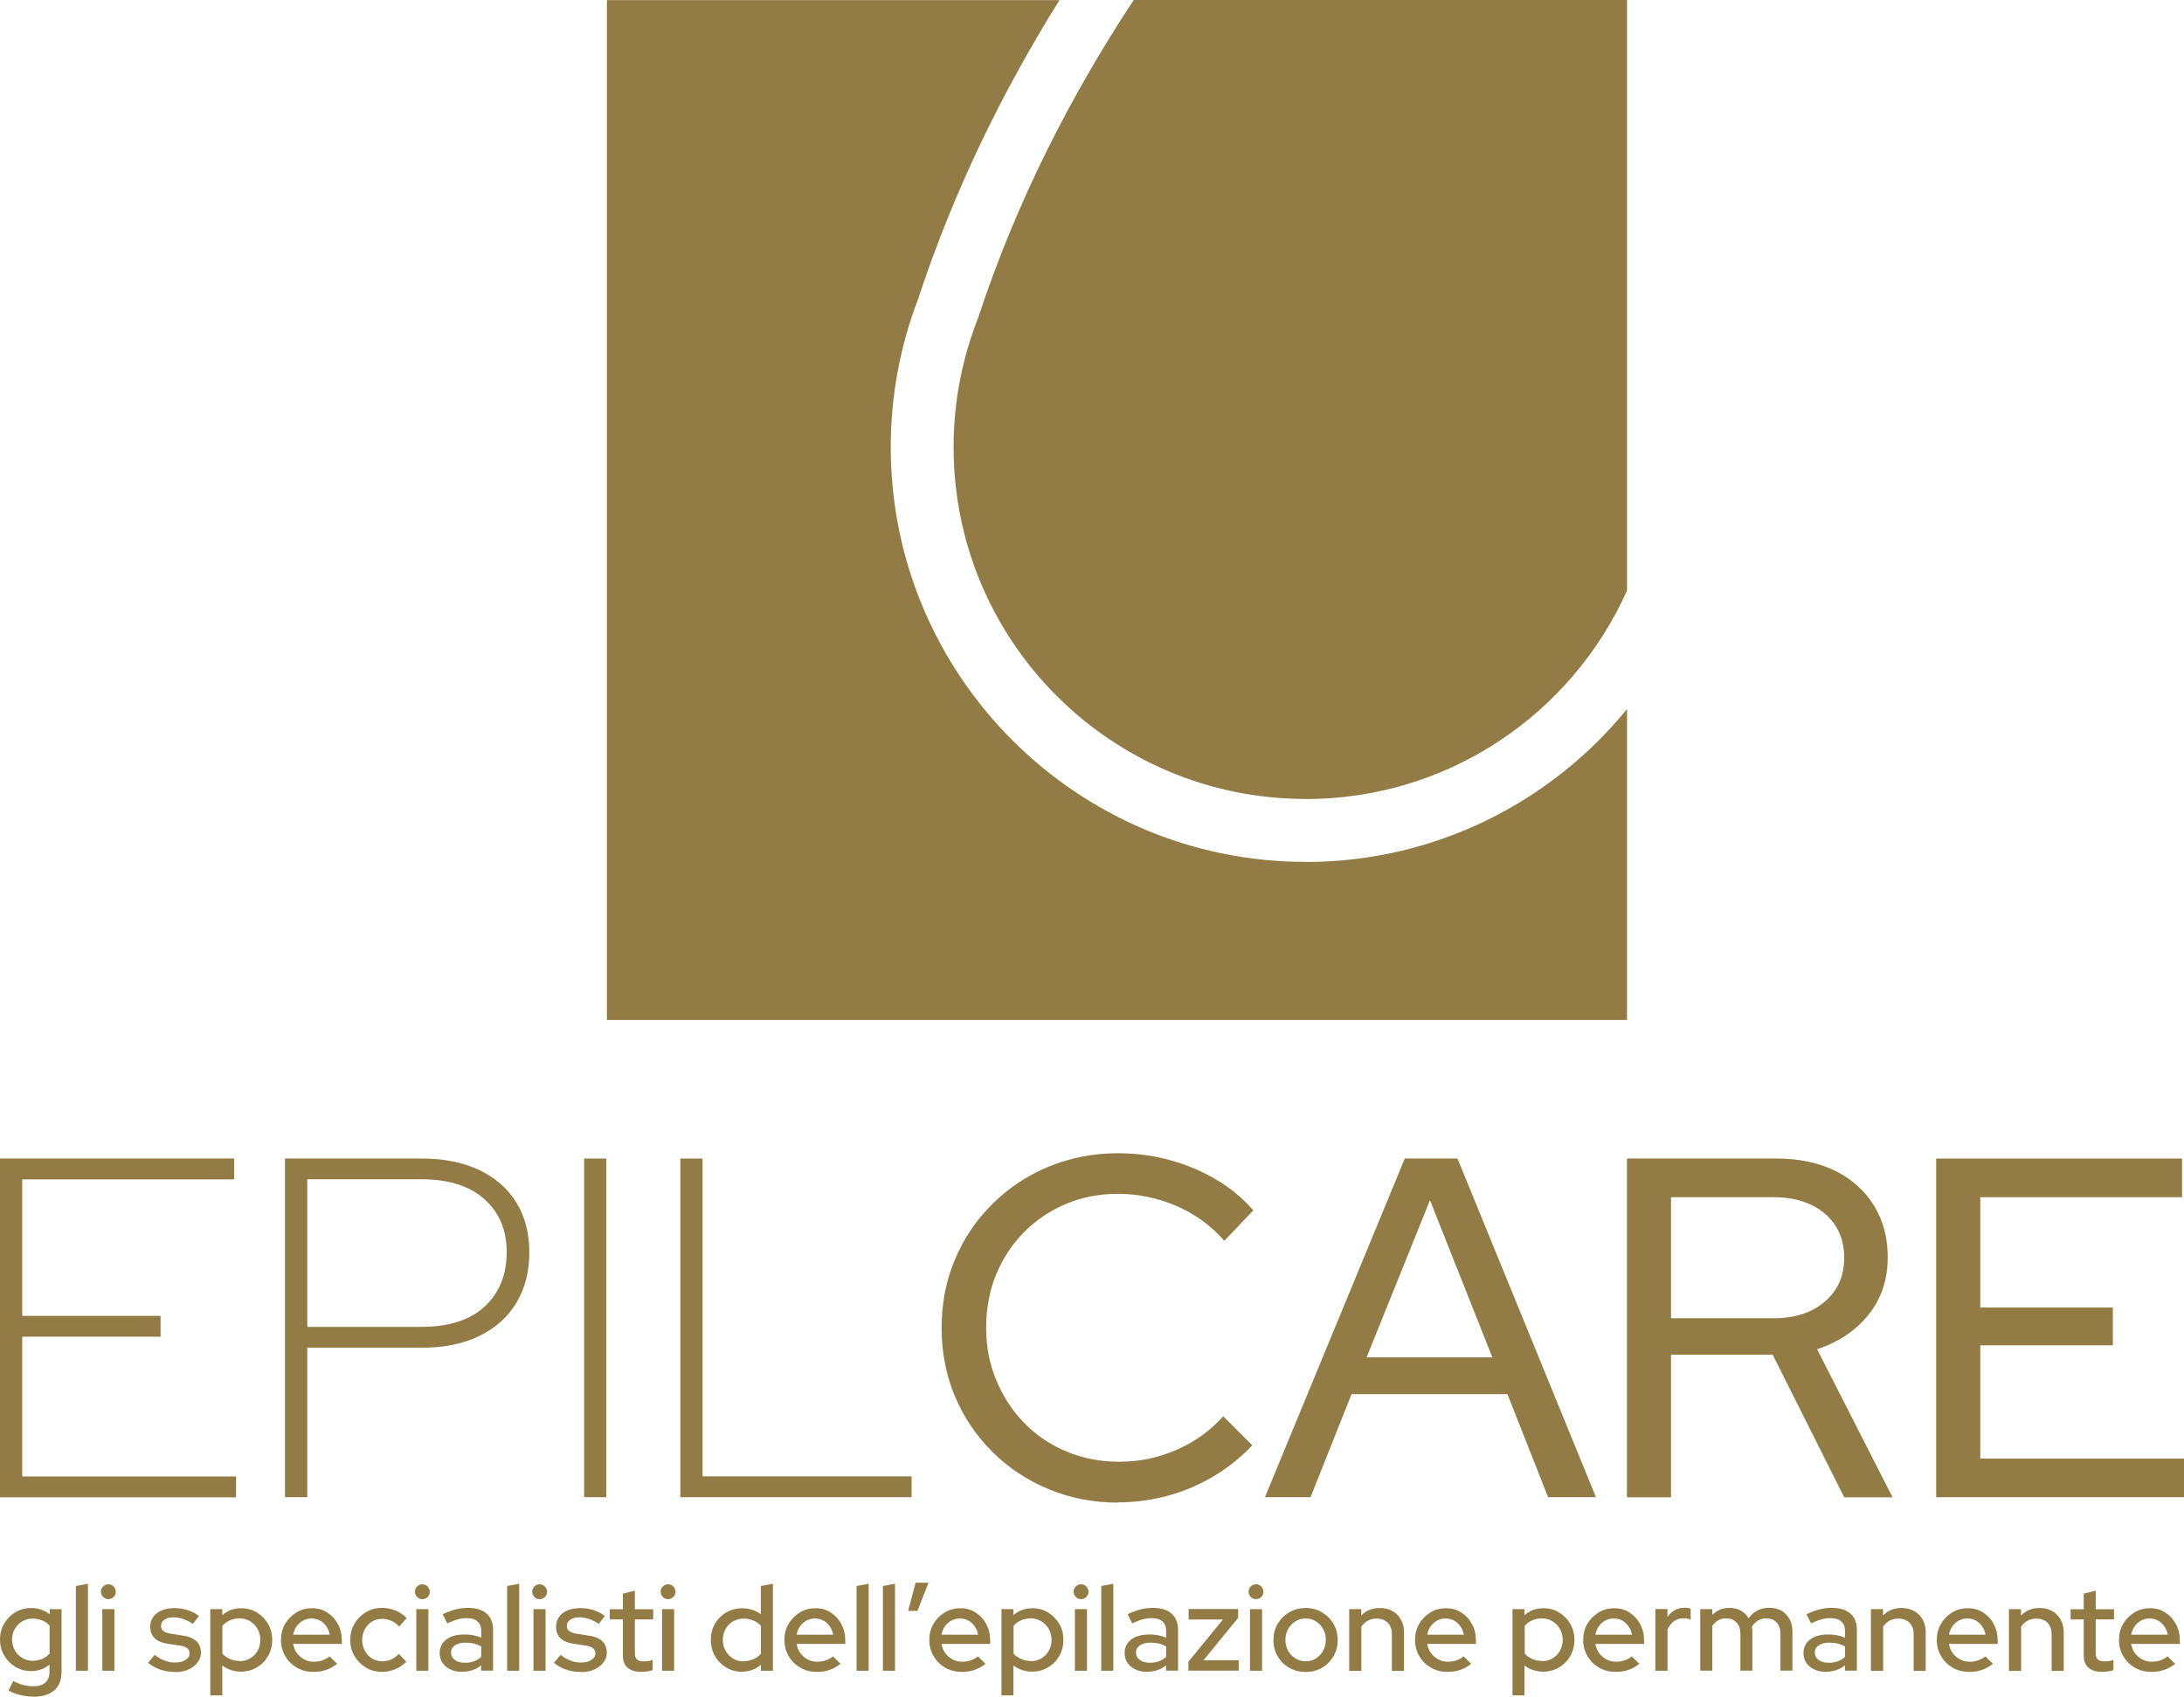
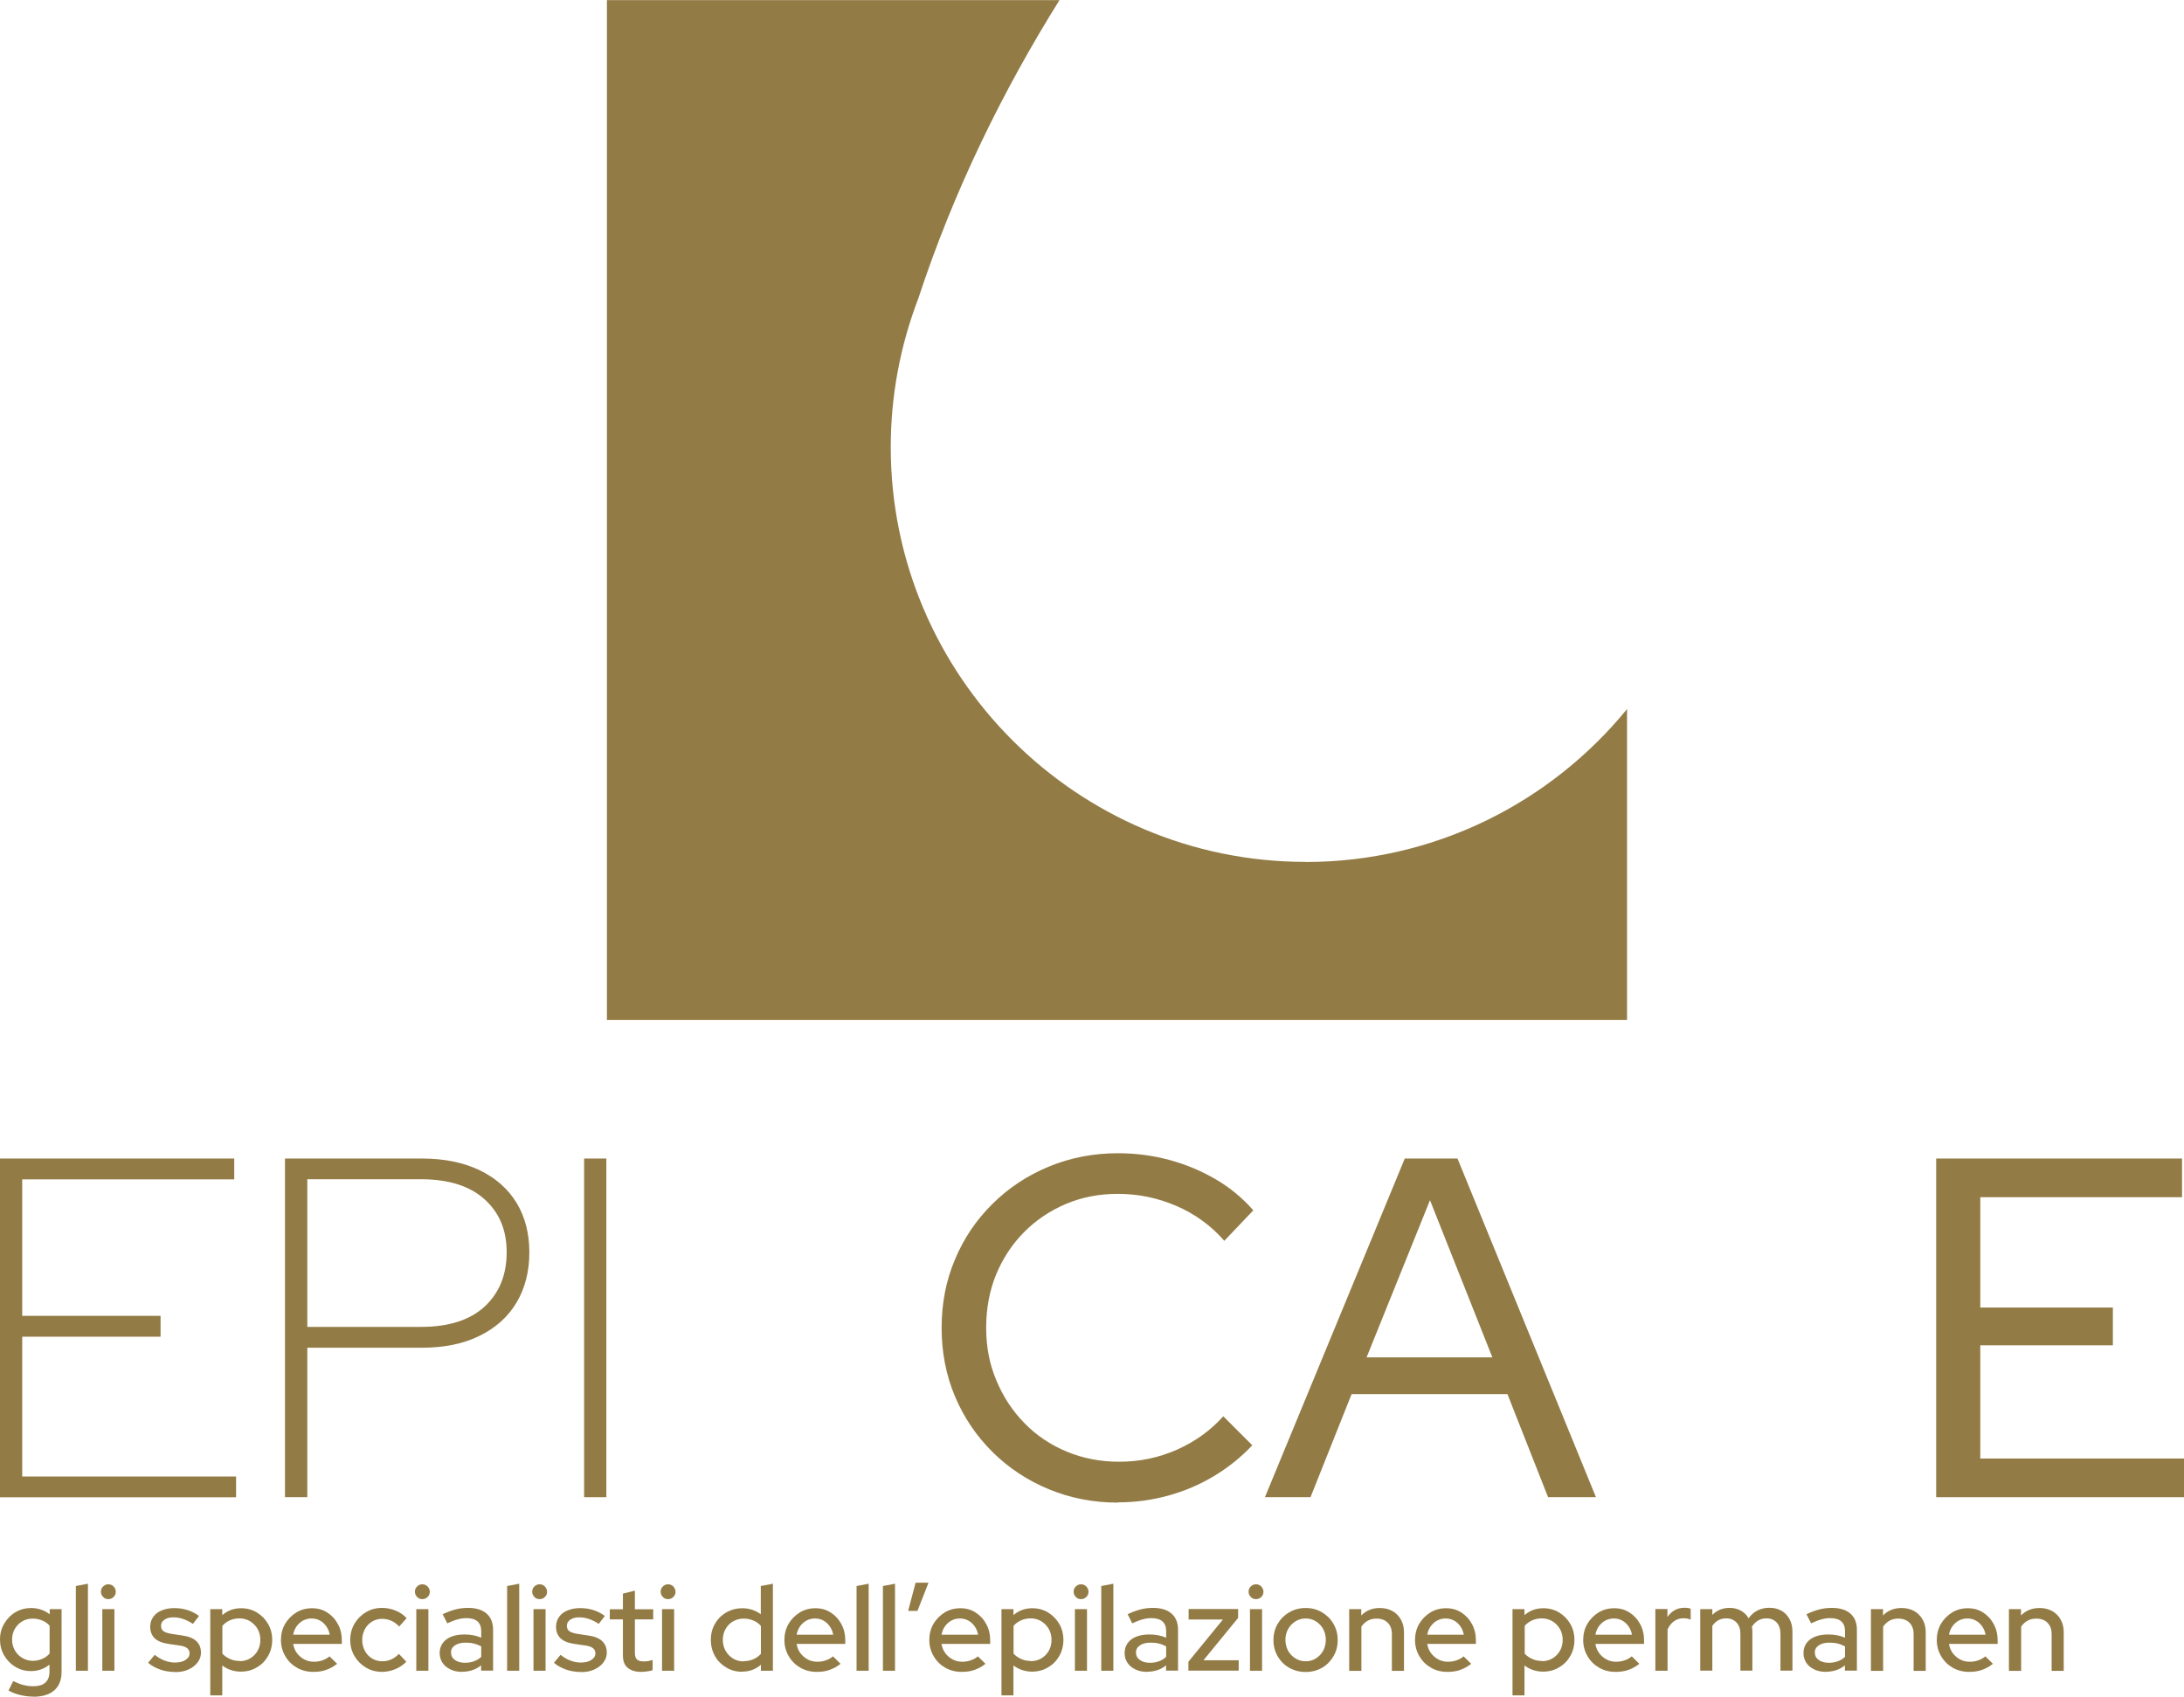
<svg xmlns="http://www.w3.org/2000/svg" id="Livello_2" viewBox="0 0 189.75 147.44">
  <defs>
    <style>.cls-1{fill:#927b45;}</style>
  </defs>
  <g id="Livello_1-2">
    <path class="cls-1" d="M2.89,147.44c-.39,0-.76-.05-1.14-.14-.37-.09-.71-.22-1.01-.39l.41-.82c.31.15.6.27.88.34.28.07.55.11.83.11.48,0,.84-.1,1.08-.32.24-.21.36-.53.36-.95v-.61c-.46.37-1,.56-1.61.56-.5,0-.95-.12-1.36-.37-.41-.25-.73-.58-.97-.99-.24-.42-.36-.88-.36-1.38s.12-.98.37-1.39c.25-.42.57-.75.98-.99s.87-.36,1.37-.36c.29,0,.58.05.85.14.27.09.52.23.75.41v-.45h1.03v5.44c0,.7-.21,1.24-.63,1.61-.42.37-1.03.56-1.83.56ZM2.83,144.33c.3,0,.58-.06.84-.17s.47-.27.64-.46v-2.42c-.16-.19-.37-.34-.63-.45-.26-.11-.54-.17-.84-.17-.34,0-.64.08-.91.24-.27.16-.48.38-.64.65-.16.28-.24.59-.24.94s.08.65.24.93c.16.28.37.5.65.66s.57.25.9.25Z" />
    <path class="cls-1" d="M6.59,145.19v-7.36l1.05-.2v7.56h-1.05Z" />
    <path class="cls-1" d="M9.41,138.97c-.18,0-.33-.06-.45-.19-.13-.13-.19-.28-.19-.46s.06-.33.19-.45c.13-.13.28-.19.45-.19s.34.06.46.19.19.28.19.46-.06.33-.19.45c-.13.13-.28.19-.46.19ZM8.89,145.19v-5.35h1.05v5.35h-1.05Z" />
    <path class="cls-1" d="M15.22,145.3c-.46,0-.9-.07-1.3-.21s-.75-.33-1.05-.59l.57-.69c.28.22.57.39.86.5.29.11.59.17.89.17.38,0,.69-.07.92-.22s.36-.33.36-.57c0-.2-.07-.35-.21-.46-.14-.11-.36-.19-.65-.23l-.97-.14c-.54-.08-.94-.24-1.2-.49-.26-.25-.39-.59-.39-1.01,0-.32.09-.6.26-.84.17-.25.42-.44.74-.57s.68-.2,1.09-.2c.39,0,.77.05,1.12.16.36.11.7.28,1.03.52l-.53.69c-.3-.2-.59-.34-.86-.43-.27-.09-.55-.14-.84-.14-.32,0-.58.07-.78.21-.2.14-.29.31-.29.53,0,.2.07.36.21.46.14.1.36.18.66.23l.98.15c.53.07.94.23,1.21.48.27.25.41.59.41,1.01,0,.32-.1.6-.3.86s-.47.46-.8.61c-.33.15-.71.22-1.14.22Z" />
    <path class="cls-1" d="M18.27,147.34v-7.5h1.04v.52c.46-.4,1-.6,1.64-.6.5,0,.96.12,1.37.37.41.25.73.58.97.99s.36.88.36,1.39-.12.99-.36,1.4c-.24.42-.56.75-.98.99-.41.25-.88.37-1.4.37-.29,0-.58-.05-.85-.14-.27-.09-.52-.22-.75-.4v2.6h-1.05ZM20.81,144.36c.34,0,.65-.08.92-.24.27-.16.49-.38.65-.66s.24-.6.24-.95-.08-.67-.24-.95c-.16-.28-.38-.5-.65-.67-.27-.16-.58-.25-.92-.25-.3,0-.58.06-.84.17-.26.12-.48.28-.65.48v2.42c.18.19.39.34.66.46.26.12.54.17.84.17Z" />
    <path class="cls-1" d="M27.22,145.29c-.53,0-1-.12-1.42-.36-.42-.24-.76-.57-1.01-1-.25-.42-.38-.9-.38-1.41s.12-.99.36-1.4c.24-.41.57-.74.97-.99.41-.25.86-.37,1.37-.37s.93.12,1.32.37c.39.25.7.58.93,1.01.23.42.34.9.34,1.44v.28h-4.23c.05.3.16.57.32.79.17.23.38.41.63.55s.54.21.85.21c.27,0,.52-.04.76-.13.24-.08.44-.2.6-.34l.66.65c-.31.24-.63.42-.96.53-.33.12-.7.17-1.1.17ZM25.47,142.06h3.18c-.05-.27-.15-.52-.3-.73-.15-.21-.33-.38-.55-.5-.22-.12-.46-.18-.73-.18s-.51.06-.74.18c-.22.12-.41.29-.56.5-.15.21-.25.46-.3.74Z" />
    <path class="cls-1" d="M33.21,145.29c-.52,0-.99-.12-1.41-.37s-.75-.58-1-1c-.25-.42-.37-.89-.37-1.4s.12-1,.37-1.42.58-.75,1-1,.89-.37,1.4-.37c.4,0,.79.08,1.16.23.38.15.7.37.97.66l-.65.73c-.2-.22-.43-.39-.68-.5-.25-.11-.52-.17-.79-.17-.33,0-.63.08-.89.24s-.47.38-.62.66c-.15.28-.23.59-.23.94s.08.66.23.94c.15.28.36.51.63.67.27.16.56.24.89.24.27,0,.53-.05.77-.16.24-.11.46-.27.67-.48l.64.68c-.28.28-.6.5-.97.65s-.75.23-1.14.23Z" />
    <path class="cls-1" d="M36.69,138.97c-.18,0-.33-.06-.45-.19-.13-.13-.19-.28-.19-.46s.06-.33.19-.45c.13-.13.28-.19.45-.19s.34.06.46.19.19.28.19.46-.06.33-.19.45c-.13.13-.28.19-.46.19ZM36.17,145.19v-5.35h1.05v5.35h-1.05Z" />
    <path class="cls-1" d="M40.17,145.29c-.39,0-.74-.07-1.03-.21-.29-.14-.53-.33-.69-.57s-.25-.53-.25-.85c0-.5.2-.9.58-1.19.39-.29.92-.43,1.58-.43.53,0,1.01.09,1.45.28v-.56c0-.39-.11-.67-.33-.86-.22-.19-.54-.28-.97-.28-.25,0-.5.04-.76.11-.26.07-.56.19-.89.34l-.4-.79c.4-.19.78-.33,1.13-.42.35-.09.71-.13,1.07-.13.69,0,1.23.16,1.61.49.38.33.57.8.57,1.41v3.55h-1.04v-.46c-.23.19-.48.33-.76.42s-.57.14-.88.14ZM39.19,143.62c0,.27.11.48.34.64.22.16.52.24.87.24.28,0,.54-.04.78-.13s.45-.21.63-.39v-.9c-.2-.11-.41-.2-.63-.25-.22-.06-.47-.08-.73-.08-.39,0-.7.08-.93.24s-.34.37-.34.63Z" />
    <path class="cls-1" d="M44.06,145.19v-7.36l1.05-.2v7.56h-1.05Z" />
    <path class="cls-1" d="M46.88,138.97c-.18,0-.33-.06-.45-.19-.13-.13-.19-.28-.19-.46s.06-.33.19-.45c.13-.13.28-.19.45-.19s.34.06.46.19.19.28.19.46-.06.33-.19.45c-.13.13-.28.19-.46.19ZM46.35,145.19v-5.35h1.05v5.35h-1.05Z" />
    <path class="cls-1" d="M50.48,145.3c-.46,0-.9-.07-1.3-.21s-.75-.33-1.05-.59l.57-.69c.28.22.57.39.86.5.29.11.59.17.89.17.38,0,.69-.07.92-.22s.36-.33.36-.57c0-.2-.07-.35-.21-.46-.14-.11-.36-.19-.65-.23l-.97-.14c-.54-.08-.94-.24-1.2-.49-.26-.25-.39-.59-.39-1.01,0-.32.09-.6.26-.84.17-.25.42-.44.74-.57s.68-.2,1.09-.2c.39,0,.77.05,1.12.16.36.11.7.28,1.03.52l-.53.69c-.3-.2-.59-.34-.86-.43-.27-.09-.55-.14-.84-.14-.32,0-.58.07-.78.21-.2.14-.29.31-.29.53,0,.2.07.36.21.46.14.1.36.18.66.23l.98.15c.53.07.94.23,1.21.48.27.25.41.59.41,1.01,0,.32-.1.6-.3.86s-.47.46-.8.61c-.33.15-.71.22-1.14.22Z" />
    <path class="cls-1" d="M55.71,145.29c-.51,0-.9-.12-1.18-.36s-.41-.59-.41-1.06v-3.14h-1.14v-.88h1.14v-1.36l1.04-.26v1.62h1.59v.88h-1.59v2.91c0,.27.06.46.18.57.12.12.32.17.6.17.15,0,.28-.01.39-.03.12-.02.24-.06.37-.1v.89c-.14.05-.3.09-.49.11-.19.02-.36.04-.52.04Z" />
    <path class="cls-1" d="M58.04,138.97c-.18,0-.33-.06-.45-.19-.13-.13-.19-.28-.19-.46s.06-.33.19-.45c.13-.13.28-.19.45-.19s.34.06.46.19.19.28.19.46-.06.33-.19.45c-.13.13-.28.19-.46.19ZM57.52,145.19v-5.35h1.05v5.35h-1.05Z" />
    <path class="cls-1" d="M64.47,145.28c-.5,0-.96-.12-1.37-.37-.42-.25-.75-.58-.98-.99-.24-.42-.36-.89-.36-1.42s.12-.98.36-1.39c.24-.42.57-.75.99-.99.42-.24.88-.36,1.38-.36.29,0,.58.04.85.13s.53.22.76.39v-2.45l1.05-.2v7.56h-1.04v-.52c-.46.4-1,.6-1.64.6ZM64.61,144.36c.31,0,.59-.06.85-.17s.47-.27.65-.47v-2.42c-.17-.2-.38-.36-.65-.47-.26-.11-.54-.17-.85-.17-.34,0-.64.08-.92.24-.28.16-.49.38-.65.66-.16.28-.24.6-.24.95s.08.67.24.95c.16.28.38.5.65.67.28.17.58.25.92.25Z" />
    <path class="cls-1" d="M70.96,145.29c-.53,0-1-.12-1.42-.36-.42-.24-.76-.57-1.01-1-.25-.42-.38-.9-.38-1.41s.12-.99.36-1.4c.24-.41.57-.74.97-.99.41-.25.86-.37,1.37-.37s.93.12,1.32.37c.39.25.7.58.93,1.01.23.42.34.9.34,1.44v.28h-4.23c.05.3.16.57.32.79.17.23.38.41.63.55s.54.21.85.21c.27,0,.52-.04.76-.13.24-.08.44-.2.6-.34l.66.65c-.31.24-.63.42-.96.53-.33.12-.7.17-1.1.17ZM69.21,142.06h3.18c-.05-.27-.15-.52-.3-.73-.15-.21-.33-.38-.55-.5-.22-.12-.46-.18-.73-.18s-.51.06-.74.18c-.22.12-.41.29-.56.5-.15.21-.25.46-.3.74Z" />
    <path class="cls-1" d="M74.42,145.19v-7.36l1.05-.2v7.56h-1.05Z" />
    <path class="cls-1" d="M76.71,145.19v-7.36l1.05-.2v7.56h-1.05Z" />
    <path class="cls-1" d="M78.9,139.99l.65-2.45h1.12l-.96,2.45h-.81Z" />
    <path class="cls-1" d="M83.55,145.29c-.53,0-1-.12-1.42-.36-.42-.24-.76-.57-1.01-1-.25-.42-.38-.9-.38-1.41s.12-.99.36-1.4c.24-.41.57-.74.97-.99.41-.25.86-.37,1.37-.37s.93.12,1.32.37c.39.25.7.58.93,1.01.23.42.34.9.34,1.44v.28h-4.23c.05.3.16.57.32.79.17.23.38.41.63.55s.54.21.85.21c.27,0,.52-.04.76-.13.24-.08.44-.2.6-.34l.66.65c-.31.24-.63.42-.96.53-.33.12-.7.17-1.1.17ZM81.8,142.06h3.18c-.05-.27-.15-.52-.3-.73-.15-.21-.33-.38-.55-.5-.22-.12-.46-.18-.73-.18s-.51.06-.74.18c-.22.12-.41.29-.56.5-.15.21-.25.46-.3.74Z" />
    <path class="cls-1" d="M87.01,147.34v-7.5h1.04v.52c.46-.4,1-.6,1.64-.6.5,0,.96.12,1.37.37.41.25.73.58.97.99s.36.88.36,1.39-.12.99-.36,1.4c-.24.42-.56.75-.98.99-.41.25-.88.37-1.4.37-.29,0-.58-.05-.85-.14-.27-.09-.52-.22-.75-.4v2.6h-1.05ZM89.55,144.36c.34,0,.65-.08.92-.24.27-.16.49-.38.65-.66s.24-.6.24-.95-.08-.67-.24-.95c-.16-.28-.38-.5-.65-.67-.27-.16-.58-.25-.92-.25-.3,0-.58.06-.84.17-.26.12-.48.28-.65.48v2.42c.18.19.39.34.66.46.26.12.54.17.84.17Z" />
    <path class="cls-1" d="M93.92,138.97c-.18,0-.33-.06-.45-.19-.13-.13-.19-.28-.19-.46s.06-.33.19-.45c.13-.13.28-.19.45-.19s.34.06.46.19.19.28.19.46-.06.33-.19.45c-.13.13-.28.19-.46.19ZM93.39,145.19v-5.35h1.05v5.35h-1.05Z" />
    <path class="cls-1" d="M95.68,145.19v-7.36l1.05-.2v7.56h-1.05Z" />
    <path class="cls-1" d="M99.68,145.29c-.39,0-.74-.07-1.03-.21-.29-.14-.53-.33-.69-.57s-.25-.53-.25-.85c0-.5.2-.9.58-1.19.39-.29.92-.43,1.58-.43.53,0,1.01.09,1.45.28v-.56c0-.39-.11-.67-.33-.86-.22-.19-.54-.28-.97-.28-.25,0-.5.04-.76.11-.26.07-.56.19-.89.34l-.4-.79c.4-.19.78-.33,1.13-.42.35-.09.71-.13,1.07-.13.69,0,1.23.16,1.61.49.38.33.57.8.57,1.41v3.55h-1.04v-.46c-.23.19-.48.33-.76.42s-.57.14-.88.14ZM98.7,143.62c0,.27.11.48.34.64.22.16.52.24.87.24.28,0,.54-.04.78-.13s.45-.21.63-.39v-.9c-.2-.11-.41-.2-.63-.25-.22-.06-.47-.08-.73-.08-.39,0-.7.08-.93.24s-.34.37-.34.63Z" />
    <path class="cls-1" d="M103.25,145.19v-.78l3-3.67h-2.98v-.91h4.3v.77l-3.01,3.68h3.06v.9h-4.38Z" />
    <path class="cls-1" d="M109.12,138.97c-.18,0-.33-.06-.45-.19-.13-.13-.19-.28-.19-.46s.06-.33.19-.45c.13-.13.28-.19.45-.19s.34.06.46.19.19.28.19.46-.06.33-.19.45c-.13.13-.28.19-.46.19ZM108.6,145.19v-5.35h1.05v5.35h-1.05Z" />
    <path class="cls-1" d="M113.44,145.3c-.52,0-.99-.12-1.42-.36s-.76-.57-1.01-1c-.25-.42-.37-.9-.37-1.41s.12-1,.37-1.42c.25-.42.58-.75,1.01-1s.9-.37,1.42-.37.99.12,1.41.37.76.58,1,1c.25.42.37.89.37,1.42s-.12.99-.37,1.41c-.25.42-.58.76-1,1s-.9.36-1.41.36ZM113.44,144.37c.33,0,.63-.08.89-.25s.48-.39.63-.67.23-.6.23-.95-.08-.65-.23-.93c-.15-.28-.36-.5-.63-.67s-.56-.25-.89-.25-.62.08-.89.25c-.27.17-.48.39-.64.67-.15.28-.23.59-.23.93s.08.67.23.95.37.5.64.67c.27.17.57.25.89.25Z" />
    <path class="cls-1" d="M117.22,145.19v-5.35h1.05v.55c.41-.43.95-.65,1.61-.65.41,0,.78.09,1.09.26.31.17.56.42.74.74s.27.68.27,1.09v3.37h-1.05v-3.19c0-.42-.12-.75-.36-.99s-.56-.36-.98-.36c-.28,0-.53.06-.75.18-.22.12-.41.3-.56.52v3.84h-1.05Z" />
    <path class="cls-1" d="M125.75,145.29c-.53,0-1-.12-1.42-.36-.42-.24-.76-.57-1.01-1-.25-.42-.38-.9-.38-1.41s.12-.99.36-1.4c.24-.41.57-.74.97-.99.41-.25.86-.37,1.37-.37s.93.12,1.32.37c.39.25.7.58.93,1.01.23.42.34.9.34,1.44v.28h-4.23c.05.3.16.57.32.79.17.23.38.41.63.55s.54.21.85.21c.27,0,.52-.04.76-.13.24-.08.44-.2.6-.34l.66.65c-.31.24-.63.42-.96.53-.33.12-.7.17-1.1.17ZM124,142.06h3.18c-.05-.27-.15-.52-.3-.73-.15-.21-.33-.38-.55-.5-.22-.12-.46-.18-.73-.18s-.51.06-.74.18c-.22.12-.41.29-.56.5-.15.21-.25.46-.3.74Z" />
    <path class="cls-1" d="M131.41,147.34v-7.5h1.04v.52c.46-.4,1-.6,1.64-.6.5,0,.96.12,1.37.37.41.25.73.58.97.99s.36.88.36,1.39-.12.99-.36,1.4c-.24.42-.56.75-.98.99-.41.25-.88.37-1.4.37-.29,0-.58-.05-.85-.14-.27-.09-.52-.22-.75-.4v2.6h-1.05ZM133.96,144.36c.34,0,.65-.08.92-.24.27-.16.49-.38.65-.66s.24-.6.24-.95-.08-.67-.24-.95c-.16-.28-.38-.5-.65-.67-.27-.16-.58-.25-.92-.25-.3,0-.58.06-.84.17-.26.12-.48.28-.65.48v2.42c.18.19.39.34.66.46.26.12.54.17.84.17Z" />
    <path class="cls-1" d="M140.36,145.29c-.53,0-1-.12-1.42-.36-.42-.24-.76-.57-1.01-1-.25-.42-.38-.9-.38-1.41s.12-.99.36-1.4c.24-.41.57-.74.97-.99.41-.25.86-.37,1.37-.37s.93.12,1.32.37c.39.25.7.58.93,1.01.23.42.34.9.34,1.44v.28h-4.23c.05.3.16.57.32.79.17.23.38.41.63.55s.54.21.85.21c.27,0,.52-.04.76-.13.24-.08.44-.2.6-.34l.66.65c-.31.24-.63.42-.96.53-.33.12-.7.17-1.1.17ZM138.61,142.06h3.18c-.05-.27-.15-.52-.3-.73-.15-.21-.33-.38-.55-.5-.22-.12-.46-.18-.73-.18s-.51.06-.74.18c-.22.12-.41.29-.56.5-.15.21-.25.46-.3.74Z" />
    <path class="cls-1" d="M143.82,145.19v-5.36h1.05v.69c.17-.25.38-.45.63-.59.25-.14.53-.21.85-.21.22,0,.4.03.54.08v.95c-.1-.04-.2-.07-.3-.09s-.21-.03-.33-.03c-.3,0-.57.08-.81.25s-.43.41-.57.72v3.59h-1.05Z" />
    <path class="cls-1" d="M147.72,145.19v-5.35h1.05v.5c.4-.41.9-.61,1.5-.61.37,0,.69.08.98.24.29.16.51.38.67.66.22-.3.48-.53.78-.68.3-.15.65-.23,1.03-.23.4,0,.75.09,1.05.26.3.17.53.42.7.73.17.31.25.68.25,1.1v3.37h-1.04v-3.19c0-.42-.11-.75-.33-.99s-.52-.36-.89-.36c-.27,0-.5.06-.71.18-.21.12-.39.3-.55.54.01.07.02.14.03.22s.01.15.01.23v3.37h-1.04v-3.19c0-.42-.11-.75-.34-.99s-.52-.36-.88-.36c-.26,0-.49.05-.69.16-.2.11-.38.27-.53.49v3.89h-1.05Z" />
    <path class="cls-1" d="M158.66,145.29c-.39,0-.74-.07-1.03-.21-.29-.14-.53-.33-.69-.57s-.25-.53-.25-.85c0-.5.2-.9.58-1.19.39-.29.92-.43,1.58-.43.53,0,1.01.09,1.45.28v-.56c0-.39-.11-.67-.33-.86-.22-.19-.54-.28-.97-.28-.25,0-.5.04-.76.11-.26.07-.56.19-.89.34l-.4-.79c.4-.19.78-.33,1.13-.42.35-.09.71-.13,1.07-.13.69,0,1.23.16,1.61.49.38.33.57.8.57,1.41v3.55h-1.04v-.46c-.23.19-.48.33-.76.42s-.57.14-.88.14ZM157.68,143.62c0,.27.11.48.34.64.22.16.52.24.87.24.28,0,.54-.04.78-.13s.45-.21.63-.39v-.9c-.2-.11-.41-.2-.63-.25-.22-.06-.47-.08-.73-.08-.39,0-.7.08-.93.24s-.34.37-.34.63Z" />
    <path class="cls-1" d="M162.55,145.19v-5.35h1.05v.55c.41-.43.95-.65,1.61-.65.41,0,.78.09,1.09.26.31.17.56.42.74.74s.27.68.27,1.09v3.37h-1.05v-3.19c0-.42-.12-.75-.36-.99s-.56-.36-.98-.36c-.28,0-.53.06-.75.18-.22.12-.41.3-.56.52v3.84h-1.05Z" />
    <path class="cls-1" d="M171.08,145.29c-.53,0-1-.12-1.42-.36-.42-.24-.76-.57-1.01-1-.25-.42-.38-.9-.38-1.41s.12-.99.36-1.4c.24-.41.57-.74.97-.99.41-.25.86-.37,1.37-.37s.93.12,1.32.37c.39.25.7.58.93,1.01.23.42.34.9.34,1.44v.28h-4.23c.05.3.16.57.32.79.17.23.38.41.63.55s.54.21.85.21c.27,0,.52-.04.76-.13.24-.08.44-.2.6-.34l.66.65c-.31.24-.63.42-.96.53-.33.12-.7.17-1.1.17ZM169.33,142.06h3.18c-.05-.27-.15-.52-.3-.73-.15-.21-.33-.38-.55-.5-.22-.12-.46-.18-.73-.18s-.51.06-.74.18c-.22.12-.41.29-.56.5-.15.21-.25.46-.3.74Z" />
    <path class="cls-1" d="M174.54,145.19v-5.35h1.05v.55c.41-.43.95-.65,1.61-.65.41,0,.78.09,1.09.26.31.17.56.42.74.74s.27.68.27,1.09v3.37h-1.05v-3.19c0-.42-.12-.75-.36-.99s-.56-.36-.98-.36c-.28,0-.53.06-.75.18-.22.12-.41.3-.56.52v3.84h-1.05Z" />
-     <path class="cls-1" d="M182.63,145.29c-.51,0-.9-.12-1.18-.36s-.41-.59-.41-1.06v-3.14h-1.14v-.88h1.14v-1.36l1.04-.26v1.62h1.59v.88h-1.59v2.91c0,.27.06.46.18.57.12.12.32.17.6.17.15,0,.28-.01.39-.03.12-.02.24-.06.37-.1v.89c-.14.05-.3.09-.49.11-.19.02-.36.04-.52.04Z" />
-     <path class="cls-1" d="M186.91,145.29c-.53,0-1-.12-1.42-.36-.42-.24-.76-.57-1.01-1-.25-.42-.38-.9-.38-1.41s.12-.99.36-1.4c.24-.41.57-.74.97-.99.41-.25.86-.37,1.37-.37s.93.12,1.32.37c.39.25.7.58.93,1.01.23.42.34.9.34,1.44v.28h-4.23c.05.3.16.57.32.79.17.23.38.41.63.55s.54.21.85.21c.27,0,.52-.04.76-.13.24-.08.44-.2.6-.34l.66.65c-.31.24-.63.42-.96.53-.33.12-.7.17-1.1.17ZM185.16,142.06h3.18c-.05-.27-.15-.52-.3-.73-.15-.21-.33-.38-.55-.5-.22-.12-.46-.18-.73-.18s-.51.06-.74.18c-.22.12-.41.29-.56.5-.15.21-.25.46-.3.74Z" />
    <path class="cls-1" d="M0,130.11v-29.43h20.35v1.81H1.93v11.86h12.02v1.81H1.93v12.15h18.58v1.81H0Z" />
    <path class="cls-1" d="M24.76,130.11v-29.43h11.9c1.93,0,3.6.34,5,1.01,1.4.67,2.47,1.62,3.22,2.84.74,1.22,1.11,2.66,1.11,4.31s-.37,3.1-1.11,4.35c-.74,1.25-1.82,2.21-3.22,2.9-1.4.69-3.07,1.03-5,1.03h-9.96v12.99h-1.93ZM26.7,115.31h9.88c2.41,0,4.25-.59,5.53-1.77,1.27-1.18,1.91-2.75,1.91-4.71s-.64-3.44-1.91-4.6c-1.28-1.16-3.12-1.75-5.53-1.75h-9.88v12.82Z" />
    <path class="cls-1" d="M50.75,130.11v-29.43h1.93v29.43h-1.93Z" />
-     <path class="cls-1" d="M59.11,130.11v-29.43h1.93v27.62h18.16v1.81h-20.1Z" />
    <path class="cls-1" d="M97.12,130.58c-2.13,0-4.13-.39-5.99-1.16-1.87-.77-3.5-1.85-4.9-3.24-1.4-1.39-2.49-3-3.26-4.83-.77-1.83-1.16-3.82-1.16-5.95s.38-4.11,1.16-5.95c.77-1.84,1.86-3.45,3.26-4.83,1.4-1.39,3.03-2.47,4.9-3.24,1.86-.77,3.86-1.16,5.99-1.16,1.57,0,3.07.2,4.5.59,1.43.39,2.77.95,4.01,1.68,1.25.73,2.33,1.63,3.26,2.69l-2.52,2.65c-1.15-1.32-2.54-2.33-4.16-3.03-1.63-.7-3.32-1.05-5.09-1.05-1.62,0-3.13.29-4.52.88-1.39.59-2.6,1.41-3.64,2.46s-1.84,2.28-2.42,3.68c-.57,1.4-.86,2.94-.86,4.62s.29,3.15.88,4.56c.59,1.42,1.4,2.66,2.44,3.72,1.04,1.07,2.26,1.89,3.68,2.48s2.94.88,4.56.88c1.77,0,3.44-.35,5.02-1.05s2.92-1.67,4.02-2.9l2.52,2.52c-.98,1.04-2.09,1.93-3.32,2.67-1.23.74-2.56,1.31-3.97,1.7-1.42.39-2.88.59-4.39.59Z" />
    <path class="cls-1" d="M109.9,130.11l12.15-29.43h4.58l12.03,29.43h-4.16l-3.53-8.96h-13.54l-3.57,8.96h-3.95ZM118.73,117.96h10.93l-5.42-13.66-5.51,13.66Z" />
-     <path class="cls-1" d="M141.35,130.11v-29.43h12.99c1.96,0,3.66.36,5.11,1.07,1.44.71,2.56,1.72,3.36,3.01.8,1.29,1.2,2.79,1.2,4.5,0,1.93-.55,3.59-1.66,4.98s-2.6,2.39-4.48,3.01l6.56,12.87h-4.2l-6.22-12.4h-8.83v12.4h-3.83ZM145.18,114.56h8.91c1.85,0,3.34-.48,4.46-1.45,1.12-.97,1.68-2.24,1.68-3.81s-.56-2.87-1.68-3.83c-1.12-.95-2.61-1.43-4.46-1.43h-8.91v10.51Z" />
    <path class="cls-1" d="M168.22,130.11v-29.43h21.36v3.36h-17.53v9.59h11.52v3.28h-11.52v9.84h17.7v3.36h-21.53Z" />
    <path class="cls-1" d="M113.43,74.9c-19.87,0-36.04-16.17-36.04-36.04,0-4.44.81-8.78,2.39-12.91,3.13-9.53,7.43-18.19,12.27-25.94h-39.32v88.63h88.63v-27.02c-6.61,8.1-16.67,13.29-27.93,13.29Z" />
-     <path class="cls-1" d="M113.43,69.44c12.45,0,23.15-7.44,27.93-18.12V0h-42.86c-5.42,8.21-10.18,17.45-13.54,27.69,0,0,0,0,0,0-1.36,3.46-2.11,7.22-2.11,11.16,0,16.89,13.69,30.58,30.58,30.58Z" />
  </g>
</svg>